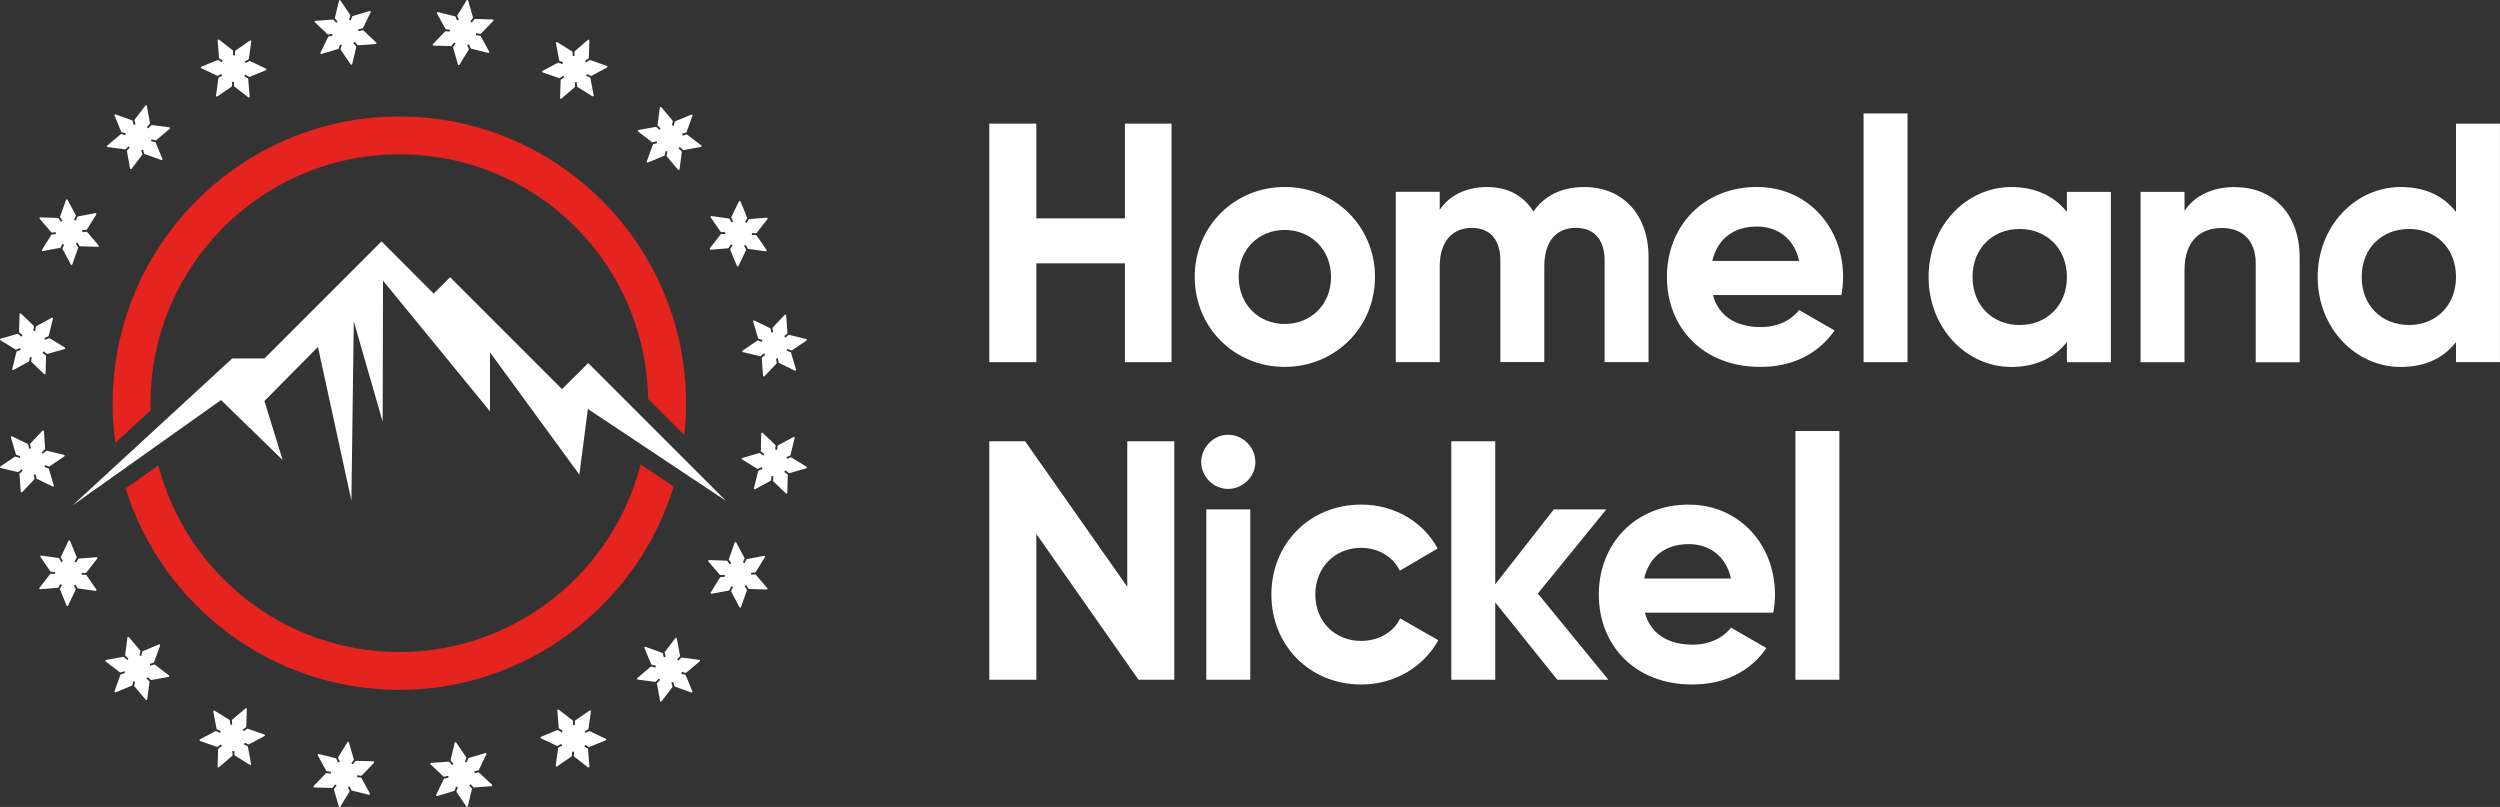
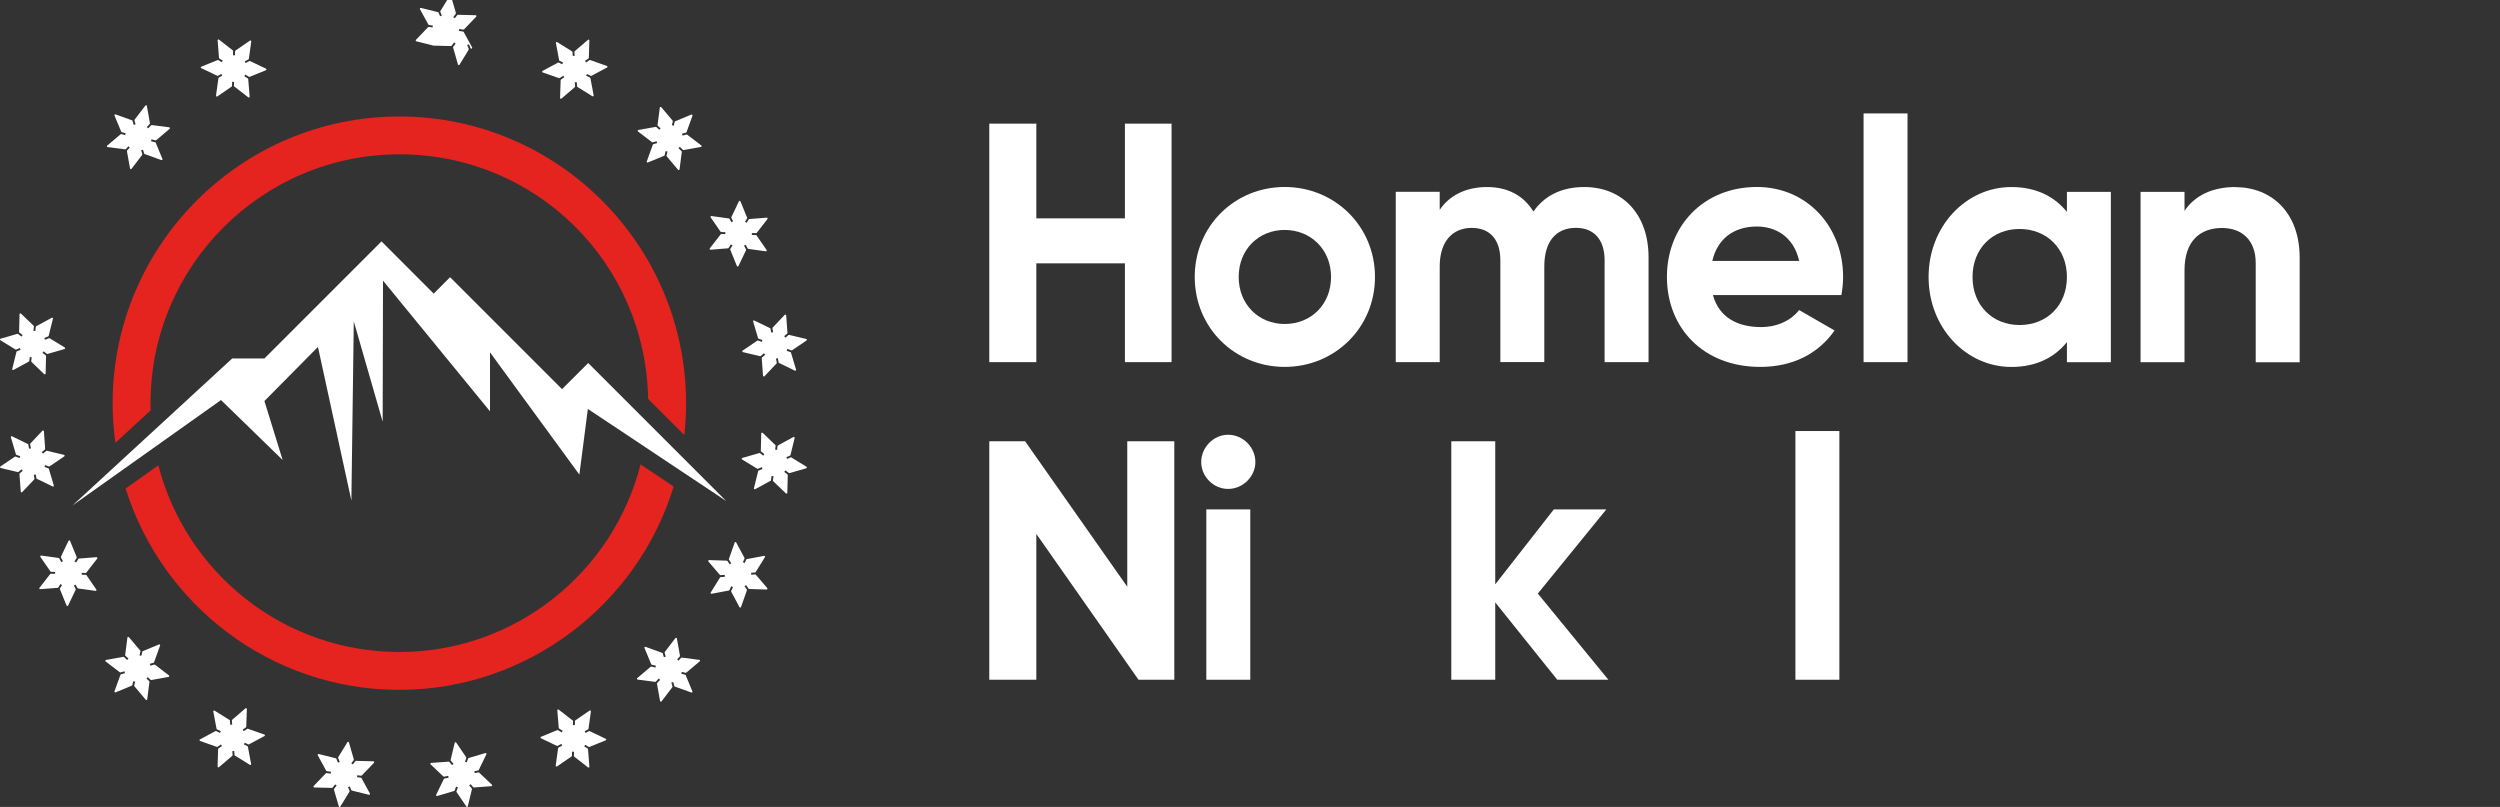
<svg xmlns="http://www.w3.org/2000/svg" id="Layer_2" data-name="Layer 2" viewBox="0 0 509.13 164.33">
  <rect x="0" y="0" width="509.13" height="164.33" fill="#333333" stroke="none" />
  <defs>
    <style>
      .cls-1 {
        fill: #e5231f;
      }

      .cls-1, .cls-2 {
        stroke-width: 0px;
      }

      .cls-2 {
        fill: #fff;
      }
    </style>
  </defs>
  <g id="Layer_1-2" data-name="Layer 1">
    <g>
      <g>
        <polygon class="cls-2" points="229.09 25.18 229.09 44.47 211.05 44.47 211.05 25.18 201.47 25.18 201.47 73.75 211.05 73.75 211.05 53.63 229.09 53.63 229.09 73.75 238.59 73.75 238.59 25.18 229.09 25.18" />
        <g>
          <path class="cls-2" d="m261.63,65.98c-5.27,0-9.37-3.96-9.37-9.58s4.09-9.57,9.37-9.57,9.44,3.95,9.44,9.57-4.09,9.58-9.44,9.58m18.39-9.58c0-10.34-8.19-18.32-18.39-18.32s-18.32,7.98-18.32,18.32,8.12,18.32,18.32,18.32,18.39-7.98,18.39-18.32" />
          <path class="cls-2" d="m326.78,73.75h8.95v-21.37c0-8.67-5.21-14.29-13.11-14.29-4.72,0-8.19,1.87-10.34,5-1.94-3.19-5.13-5-9.44-5s-7.7,1.73-9.64,4.65v-3.68h-8.95v34.69h8.95v-19.5c0-5.2,2.71-7.84,6.52-7.84s5.83,2.5,5.83,6.59v20.74h8.95v-19.5c0-5.2,2.5-7.84,6.45-7.84,3.75,0,5.83,2.5,5.83,6.59v20.74Z" />
          <path class="cls-2" d="m348.71,53.14c1.04-4.44,4.3-7.01,9.09-7.01,3.75,0,7.49,2.01,8.6,7.01h-17.69Zm26.64,3.26c0-10.2-7.29-18.32-17.56-18.32-10.89,0-18.32,7.98-18.32,18.32s7.36,18.32,19.01,18.32c6.66,0,11.86-2.71,15.13-7.42l-7.22-4.16c-1.53,2.01-4.3,3.47-7.77,3.47-4.72,0-8.53-1.94-9.78-6.52h26.16c.21-1.18.35-2.36.35-3.68" />
        </g>
        <rect class="cls-2" x="379.52" y="23.1" width="8.95" height="50.65" />
        <g>
          <path class="cls-2" d="m411.29,66.19c-5.48,0-9.58-3.96-9.58-9.78s4.09-9.78,9.58-9.78,9.64,3.96,9.64,9.78-4.09,9.78-9.64,9.78m9.64-23.03c-2.5-3.12-6.25-5.07-11.31-5.07-9.23,0-16.86,7.98-16.86,18.32s7.63,18.32,16.86,18.32c5.06,0,8.81-1.94,11.31-5.06v4.09h8.95v-34.69h-8.95v4.09Z" />
          <path class="cls-2" d="m455.22,38.09c-4.65,0-8.26,1.73-10.34,4.86v-3.88h-8.95v34.69h8.95v-18.73c0-6.04,3.26-8.6,7.63-8.6,4.02,0,6.87,2.43,6.87,7.15v20.19h8.95v-21.3c0-9.23-5.76-14.36-13.11-14.36" />
-           <path class="cls-2" d="m490.6,66.19c-5.55,0-9.64-3.95-9.64-9.78s4.09-9.78,9.64-9.78,9.57,3.96,9.57,9.78-4.09,9.78-9.57,9.78m9.57-41.01v17.97c-2.5-3.19-6.18-5.06-11.24-5.06-9.3,0-16.93,7.98-16.93,18.32s7.63,18.32,16.93,18.32c5.07,0,8.74-1.87,11.24-5.07v4.09h8.95V25.18h-8.95Z" />
        </g>
        <polygon class="cls-2" points="229.57 89.86 229.57 119.49 208.76 89.86 201.47 89.86 201.47 138.43 211.05 138.43 211.05 108.73 231.86 138.43 239.15 138.43 239.15 89.86 229.57 89.86" />
        <rect class="cls-2" x="245.67" y="103.74" width="8.95" height="34.69" />
        <g>
          <path class="cls-2" d="m250.11,88.54c-2.98,0-5.48,2.57-5.48,5.55s2.5,5.48,5.48,5.48,5.55-2.5,5.55-5.48-2.5-5.55-5.55-5.55" />
-           <path class="cls-2" d="m277.17,130.52c-5.34,0-9.3-3.96-9.3-9.44s3.96-9.51,9.3-9.51c3.54,0,6.52,1.8,7.91,4.65l7.7-4.51c-2.84-5.34-8.74-8.95-15.54-8.95-10.55,0-18.32,7.98-18.32,18.32s7.77,18.32,18.32,18.32c6.8,0,12.7-3.61,15.68-9.02l-7.77-4.44c-1.39,2.84-4.37,4.58-7.98,4.58" />
        </g>
        <polygon class="cls-2" points="295.56 89.86 295.56 138.43 304.51 138.43 304.51 122.68 317.14 138.43 327.55 138.43 313.18 120.88 327.13 103.74 316.44 103.74 304.51 119 304.51 89.86 295.56 89.86" />
-         <path class="cls-2" d="m334.83,117.82c1.04-4.44,4.3-7.01,9.09-7.01,3.75,0,7.49,2.01,8.6,7.01h-17.69Zm9.09-15.06c-10.89,0-18.32,7.98-18.32,18.32s7.35,18.32,19.01,18.32c6.66,0,11.87-2.71,15.13-7.42l-7.22-4.16c-1.53,2.01-4.3,3.47-7.77,3.47-4.72,0-8.53-1.94-9.78-6.52h26.16c.21-1.18.35-2.36.35-3.68,0-10.2-7.29-18.32-17.56-18.32" />
        <rect class="cls-2" x="365.64" y="87.78" width="8.95" height="50.65" />
      </g>
      <g>
        <path class="cls-1" d="m137.2,99.08l-6.75-4.5c-5.57,21.93-25.48,38.2-49.12,38.2s-43.44-16.18-49.08-38.02l-6.67,4.73c7.42,23.73,29.6,41,55.74,41s48.58-17.47,55.87-41.41Z" />
        <path class="cls-1" d="m30.66,82.11c0-27.94,22.73-50.68,50.68-50.68s50.18,22.26,50.65,49.8l7.37,7.37c.24-2.13.36-4.3.36-6.49,0-32.19-26.19-58.39-58.39-58.39s-58.39,26.19-58.39,58.39c0,2.74.19,5.43.56,8.07l7.19-6.62c-.01-.48-.04-.97-.04-1.45Z" />
        <polygon class="cls-2" points="57.56 93.68 53.85 81.67 64.75 70.65 71.56 101.94 72.05 65.45 77.93 85.88 78 57.15 99.79 83.77 99.79 71.76 117.99 96.65 119.72 83.28 147.91 102.05 119.79 73.93 114.46 79.25 91.66 56.45 88.32 59.8 77.69 49.16 53.85 73 47.29 73 14.76 102.94 45.01 81.47 57.56 93.68" />
        <path class="cls-2" d="m21.92,29.95l3.55.46s.01,0,.02,0c.05,0,.09-.02.13-.05l.54-.57s.09.09.13.14c.05.05.1.09.15.13l-.54.57s-.05.1-.05.15l.63,3.52c.01.07.06.12.13.14.01,0,.03,0,.04,0,.05,0,.1-.02.14-.07l2.16-2.82s.04-.1.03-.15l-.23-.8c.13-.03.25-.07.38-.11l.22.77c.02.05.06.1.11.11l3.4,1.23s.04.01.06.01c.05,0,.09-.02.13-.05.05-.05.06-.12.03-.19l-1.37-3.31c-.02-.05-.07-.09-.12-.1l-.83-.2c.04-.13.07-.25.09-.38l.83.2s.03,0,.04,0c.04,0,.08-.01.11-.04l2.73-2.31c.05-.04.07-.12.05-.18-.02-.07-.08-.11-.14-.12l-3.55-.46s-.01,0-.02,0c-.05,0-.09.02-.13.05l-.6.63c-.05-.05-.09-.1-.14-.15-.04-.04-.09-.08-.14-.12l.6-.63s.05-.1.05-.15l-.63-3.52c-.01-.07-.06-.12-.13-.14-.01,0-.03,0-.04,0-.05,0-.1.02-.14.07l-2.19,2.87s-.04.1-.03.15l.23.79c-.13.03-.25.06-.38.11l-.24-.82c-.02-.05-.06-.1-.11-.11l-3.34-1.2s-.04-.01-.06-.01c-.05,0-.09.02-.13.05-.05.05-.06.12-.03.19l1.37,3.3c.02.05.07.09.12.1l.78.19c-.04.12-.07.25-.1.38l-.78-.19s-.03,0-.04,0c-.04,0-.08.01-.11.04l-2.74,2.31c-.05.04-.07.12-.05.18.02.07.08.11.14.12Z" />
-         <path class="cls-2" d="m10.41,47.29s.08.06.13.06c0,0,0,0,.01,0l.8-.06c0,.13,0,.26.03.39l-.8.06c-.06,0-.1.03-.13.08l-1.89,3.04c-.04.06-.03.13,0,.19.03.05.09.08.14.08.01,0,.02,0,.03,0l3.52-.66c.05-.01.1-.05.12-.1l.34-.71c.06.03.11.06.17.09.06.03.12.05.19.08l-.34.71s-.02.11,0,.16l1.69,3.16c.03.06.09.09.15.09,0,0,0,0,.01,0,.07,0,.13-.05.15-.12l1.18-3.35c.02-.05.01-.11-.02-.16l-.47-.69c.11-.07.22-.14.32-.22l.45.66s.08.07.14.08l3.61.12s0,0,0,0c.07,0,.13-.04.16-.1.03-.06.02-.14-.02-.19l-2.33-2.72s-.08-.06-.13-.06c0,0,0,0-.01,0l-.85.06c0-.13-.01-.26-.03-.39l.85-.07c.06,0,.1-.03.13-.08l1.89-3.04c.04-.06.03-.13,0-.19-.03-.05-.09-.08-.14-.08-.01,0-.02,0-.03,0l-3.52.66c-.05.01-.1.05-.12.1l-.37.78c-.06-.04-.12-.07-.18-.1-.05-.03-.11-.05-.17-.07l.37-.78s.02-.11,0-.16l-1.69-3.16c-.03-.06-.09-.09-.15-.09,0,0,0,0-.01,0-.07,0-.13.05-.15.12l-1.2,3.4c-.02.05-.01.11.02.16l.46.68c-.11.07-.22.14-.32.22l-.48-.71s-.08-.07-.14-.08l-3.55-.11s0,0,0,0c-.07,0-.13.04-.16.1-.03.06-.02.14.02.19l2.33,2.72Z" />
        <path class="cls-2" d="m3.14,71.17s.06.03.09.03c.02,0,.04,0,.07-.01l.74-.31c.04.12.09.25.15.36l-.74.3c-.05.02-.09.07-.1.12l-.86,3.48c-.02.07,0,.14.06.18.03.02.07.04.11.04.03,0,.06,0,.08-.02l3.14-1.71s.08-.07.09-.13l.1-.78c.06.01.13.02.19.03.06,0,.13.01.2.02l-.1.78c0,.05.01.11.05.15l2.58,2.48s.08.05.12.05c.02,0,.04,0,.07-.01.06-.03.11-.09.11-.16l.09-3.55c0-.06-.02-.11-.07-.14l-.66-.51c.09-.1.17-.2.24-.31l.63.49s.07.04.11.04c.02,0,.03,0,.05,0l3.47-1c.07-.02.11-.08.12-.14s-.02-.13-.08-.17l-3.06-1.87s-.06-.03-.09-.03c-.02,0-.04,0-.07.01l-.79.32c-.04-.12-.09-.24-.15-.36l.79-.33c.05-.02.09-.07.1-.12l.86-3.47c.02-.07,0-.14-.06-.18-.03-.02-.07-.04-.11-.04-.03,0-.06,0-.08.02l-3.14,1.71s-.08.07-.09.13l-.12.86c-.07-.02-.14-.03-.2-.04-.06,0-.12-.01-.19-.02l.12-.86c0-.05-.01-.11-.05-.15l-2.58-2.48s-.08-.05-.12-.05c-.02,0-.04,0-.07.01-.06.03-.11.09-.11.16l-.09,3.61c0,.06.02.11.07.14l.65.5c-.09.1-.17.2-.24.31l-.68-.52s-.07-.04-.11-.04c-.02,0-.03,0-.05,0l-3.41.99c-.07.02-.11.08-.12.14,0,.07.02.13.08.17l3.05,1.87Z" />
        <path class="cls-2" d="m10.8,99.1s.08-.01.11-.04c.05-.04.07-.12.05-.18l-1.01-3.4c-.02-.05-.06-.1-.11-.11l-.78-.28c.05-.12.1-.24.13-.37l.75.27s.04.01.06.01c.03,0,.07-.01.1-.03l2.99-2.03c.06-.04.09-.11.07-.17-.01-.07-.06-.12-.13-.14l-3.48-.83s-.03,0-.04,0c-.04,0-.08.01-.11.04l-.65.55c-.08-.1-.16-.2-.26-.3l.65-.55s.06-.09.06-.14l-.26-3.57c0-.07-.05-.13-.11-.15-.02,0-.04-.01-.06-.01-.05,0-.09.02-.13.05l-2.46,2.6s-.05.1-.04.15l.16.85c-.07,0-.14.02-.2.03-.06.01-.12.02-.18.04l-.16-.85c0-.05-.05-.1-.09-.12l-3.22-1.56s-.05-.02-.08-.02c-.04,0-.08.01-.11.04-.05.04-.07.12-.05.18l1.03,3.46c.02.05.06.1.11.11l.77.28c-.05.12-.1.24-.13.37l-.81-.29s-.04-.01-.06-.01c-.03,0-.07.01-.1.03l-2.94,1.99c-.06.04-.09.11-.07.17.01.07.06.12.13.14l3.48.83s.03,0,.04,0c.04,0,.08-.01.11-.04l.61-.52c.08.11.16.21.25.3l-.61.52s-.06.09-.06.14l.26,3.57c0,.07.05.13.11.15.02,0,.04.01.06.01.05,0,.09-.02.13-.05l2.46-2.6s.05-.1.04-.15l-.14-.78c.07,0,.13-.02.19-.03.06-.01.13-.03.2-.05l.14.78c0,.05.05.1.09.12l3.22,1.56s.05.02.08.02Z" />
        <path class="cls-2" d="m19.66,113.47h0s0,0,0,0c0,0,0,0-.01,0l-3.57.28c-.06,0-.1.03-.13.08l-.45.72c-.11-.08-.22-.14-.34-.2l.45-.73s.03-.11.01-.16l-1.35-3.31c-.03-.06-.09-.11-.16-.11,0,0,0,0,0,0-.07,0-.13.04-.16.1l-1.54,3.23s-.02.11,0,.16l.41.76c-.07.03-.13.06-.18.09-.05.03-.11.06-.16.1l-.41-.76s-.07-.08-.13-.09l-3.55-.49s-.02,0-.02,0c-.06,0-.12.03-.15.08-.04.06-.03.13,0,.19l2.05,2.97s.08.07.14.07l.82.02c-.01.13-.02.26-.01.39l-.86-.02s0,0,0,0c-.05,0-.1.02-.14.07l-2.18,2.8c-.04.05-.05.13-.02.19.03.06.09.09.15.09,0,0,0,0,.01,0l3.57-.28c.06,0,.1-.03.13-.08l.42-.69c.11.08.22.15.33.21l-.42.68s-.03.1-.01.16l1.35,3.32c.03.06.09.11.16.11,0,0,0,0,0,0,.07,0,.13-.04.16-.1l1.54-3.23s.02-.11,0-.16l-.37-.69c.06-.03.12-.05.17-.08.06-.03.12-.07.18-.1l.38.69s.07.08.13.09l3.55.49s.02,0,.02,0c.06,0,.12-.03.15-.08.04-.06.03-.13,0-.19l-2.01-2.92s-.08-.07-.14-.07l-.83-.02c.01-.13.02-.26,0-.39l.8.02s0,0,0,0c.05,0,.1-.02.14-.07l2.21-2.84s.05-.07.05-.12c0-.1-.08-.17-.17-.17Z" />
        <path class="cls-2" d="m31.57,135.38s-.07-.04-.11-.04c-.02,0-.03,0-.05,0l-.8.23c-.03-.13-.07-.25-.11-.38l.77-.22c.05-.02.1-.06.11-.11l1.22-3.38s.02-.05.02-.08c0-.1-.08-.17-.17-.17h0s-.01,0-.02,0c-.02,0-.04,0-.05.01l-3.3,1.37c-.05.02-.09.07-.1.12l-.2.83c-.13-.04-.25-.07-.38-.09l.2-.83c.01-.05,0-.11-.04-.15l-2.31-2.73s-.08-.06-.13-.06c-.02,0-.03,0-.05,0-.07.02-.11.08-.12.14l-.46,3.55c0,.05.01.11.05.15l.63.6c-.05.05-.1.09-.15.14-.04.04-.08.09-.12.14l-.63-.6s-.08-.05-.12-.05c-.01,0-.02,0-.03,0l-3.52.63c-.07.01-.12.06-.14.13s0,.14.06.18l2.87,2.19s.07.04.11.04c.02,0,.03,0,.05,0l.79-.23c.03.13.06.25.11.38l-.82.24c-.05.02-.1.06-.11.11l-1.2,3.34c-.02.06,0,.14.04.18.03.03.08.05.12.05.02,0,.04,0,.07-.01l3.3-1.37c.05-.02.09-.07.1-.12l.19-.78c.12.04.25.07.38.1l-.19.78c-.01.05,0,.11.04.15l2.31,2.74s.08.06.13.06c.02,0,.03,0,.05,0,.07-.02.11-.08.12-.14l.46-3.55c0-.05-.01-.11-.05-.15l-.57-.54s.09-.09.14-.13c.05-.05.09-.1.13-.15l.57.54s.08.05.12.05c.01,0,.02,0,.03,0l3.52-.63c.07-.01.12-.06.14-.13.02-.07,0-.14-.06-.18l-2.82-2.16Z" />
        <path class="cls-2" d="m53.83,149.59l-3.35-1.18s-.04,0-.06,0c-.03,0-.07.01-.1.03l-.69.47c-.07-.11-.14-.22-.22-.32l.66-.45s.07-.08.08-.14l.12-3.59s0-.02,0-.03c0-.1-.08-.17-.17-.17h0s0,0,0,0c-.04,0-.08.02-.1.04l-2.72,2.33s-.06.09-.06.14l.06.85c-.13,0-.26.01-.39.03l-.07-.85c0-.06-.03-.1-.08-.13l-3.04-1.89s-.06-.03-.09-.03c-.03,0-.07.01-.1.03-.06.04-.09.11-.07.17l.66,3.52c.01.05.05.1.1.12l.78.37c-.04.06-.07.12-.1.18-.03.05-.05.11-.07.17l-.78-.37s-.05-.02-.07-.02c-.03,0-.06,0-.08.02l-3.16,1.69c-.06.03-.1.1-.09.17s.05.13.12.15l3.4,1.2s.04,0,.06,0c.03,0,.07-.01.1-.03l.68-.46c.07.11.14.22.22.32l-.71.48s-.07.08-.08.14l-.11,3.55c0,.07.04.13.1.16.02.01.05.02.07.02.04,0,.08-.01.11-.04l2.72-2.33s.06-.09.06-.14l-.06-.8s.01,0,.02,0c.12,0,.25,0,.37-.03l.06.8c0,.06.03.1.08.13l3.04,1.89s.06.03.09.03c.03,0,.07-.01.1-.03.06-.04.09-.11.07-.17l-.66-3.52c-.01-.05-.05-.1-.1-.12l-.71-.34c.03-.06.06-.11.09-.17.03-.06.05-.12.08-.19l.71.34s.05.02.07.02c.03,0,.06,0,.08-.02l3.16-1.69c.06-.03.1-.1.09-.17s-.05-.13-.12-.15Z" />
        <path class="cls-2" d="m76.05,155.04l-3.55-.09s0,0,0,0c-.05,0-.1.02-.14.07l-.51.66c-.1-.09-.2-.17-.31-.24l.49-.63s.04-.1.03-.15l-1-3.47c-.02-.07-.08-.11-.14-.12,0,0-.02,0-.02,0-.06,0-.12.03-.15.08l-1.87,3.06s-.03.11-.01.16l.32.79c-.12.04-.24.09-.36.15l-.33-.79c-.02-.05-.07-.09-.12-.1l-3.47-.86s-.03,0-.04,0c-.05,0-.1.02-.14.07-.04.05-.05.13-.01.19l1.71,3.14s.07.08.13.09l.86.12c-.02.07-.03.14-.04.2,0,.06-.01.12-.02.19l-.86-.12s-.02,0-.02,0c-.05,0-.09.02-.12.05l-2.48,2.58s-.06.12-.04.19.09.11.16.11l3.61.09s0,0,0,0c.05,0,.1-.02.14-.07l.5-.65c.1.09.2.17.31.24l-.52.68s-.04.1-.03.15l.99,3.41c.02.07.08.11.14.12,0,0,.02,0,.02,0,.06,0,.12-.03.15-.08l1.87-3.05s.03-.11.01-.16l-.31-.74c.12-.04.25-.09.36-.15l.3.74c.02.05.07.09.12.1l3.48.86s.03,0,.04,0c.05,0,.1-.02.14-.07.04-.05.05-.13.01-.19l-1.71-3.14s-.07-.08-.13-.09l-.78-.1c.01-.06.02-.13.03-.19,0-.07.01-.13.02-.2l.78.1s.02,0,.02,0c.05,0,.09-.02.12-.05l2.48-2.58s.06-.12.04-.19-.09-.11-.16-.11Z" />
        <path class="cls-2" d="m97.61,157.35s-.08-.05-.12-.05c-.01,0-.02,0-.03,0l-.78.14c0-.07-.02-.13-.03-.19-.01-.06-.03-.13-.05-.2l.78-.14c.05,0,.1-.05.12-.09l1.55-3.2s.03-.06.03-.09c0-.1-.08-.17-.17-.17h0s-.01,0-.02,0c-.01,0-.02,0-.04,0l-3.4,1.01c-.05.02-.1.06-.11.11l-.28.78c-.12-.05-.24-.1-.37-.13l.27-.75c.02-.05.01-.11-.02-.16l-2.03-2.99s-.09-.08-.14-.08c-.01,0-.02,0-.03,0-.07.01-.12.06-.14.13l-.83,3.48c-.01.05,0,.11.04.15l.55.65c-.1.08-.2.16-.3.26l-.55-.65s-.08-.06-.13-.06c0,0,0,0-.01,0l-3.57.26c-.07,0-.13.05-.15.11-.02.06,0,.14.04.18l2.6,2.46s.08.05.12.05c.01,0,.02,0,.03,0l.85-.16c0,.07.02.14.03.2.01.06.02.12.04.18l-.85.16c-.05,0-.1.05-.12.09l-1.56,3.22c-.03.06-.02.14.02.19.03.04.08.06.13.06.02,0,.03,0,.05,0l3.46-1.03c.05-.02.1-.06.11-.11l.28-.77c.12.05.24.1.37.13l-.29.81c-.02.05-.01.11.02.16l1.99,2.94s.09.08.14.08c.01,0,.02,0,.03,0,.07-.01.12-.06.14-.13l.83-3.48c.01-.05,0-.11-.04-.15l-.52-.61c.11-.08.21-.16.3-.25l.52.61s.08.06.13.06c0,0,0,0,.01,0l3.57-.26c.07,0,.13-.05.15-.11.02-.06,0-.14-.04-.18l-2.6-2.46Z" />
        <path class="cls-2" d="m123.32,150.44l-3.23-1.54s-.05-.02-.07-.02c-.03,0-.06,0-.08.02l-.69.37c-.03-.06-.05-.12-.08-.17-.03-.06-.07-.12-.1-.18l.69-.38s.08-.07.09-.13l.49-3.52s0-.03,0-.05c0-.1-.08-.17-.17-.17h0s0,0,0,0c-.03,0-.07.01-.09.03l-2.92,2.01s-.07.08-.07.14l-.02.83c-.09,0-.17-.01-.26-.01-.04,0-.09,0-.13,0l.02-.8c0-.06-.02-.11-.07-.14l-2.85-2.21s-.07-.04-.11-.04c-.03,0-.06,0-.08.02-.06.03-.1.1-.09.17l.29,3.57c0,.06.03.1.08.13l.72.45c-.08.11-.14.22-.2.34l-.73-.45s-.06-.03-.09-.03c-.02,0-.04,0-.07.01l-3.31,1.35c-.06.03-.11.09-.11.16,0,.07.04.13.1.16l3.23,1.54s.05.02.07.02c.03,0,.06,0,.08-.02l.76-.41c.03.07.06.13.09.18.03.05.06.11.1.16l-.76.41s-.08.07-.09.13l-.49,3.55c0,.07.02.14.08.17.03.02.06.03.09.03.03,0,.07-.01.1-.03l2.97-2.05s.07-.08.07-.14l.02-.82c.1.01.19.02.29.02.04,0,.07,0,.11,0l-.02.86c0,.06.02.11.07.14l2.8,2.18s.07.04.11.04c.03,0,.06,0,.08-.02.06-.03.1-.1.09-.17l-.28-3.57c0-.06-.03-.1-.08-.13l-.69-.42c.08-.11.15-.22.21-.33l.68.42s.06.03.09.03c.02,0,.04,0,.07-.01l3.32-1.35c.06-.03.11-.09.11-.16,0-.07-.04-.13-.1-.16Z" />
        <path class="cls-2" d="m142.41,134.38l-3.55-.46s-.01,0-.02,0c-.05,0-.09.02-.13.05l-.54.57s-.09-.09-.13-.14c-.05-.05-.1-.09-.15-.13l.54-.57s.05-.1.05-.15l-.63-3.52c-.01-.07-.06-.12-.13-.14-.01,0-.03,0-.04,0-.05,0-.1.02-.14.07l-2.16,2.82s-.04.1-.03.15l.23.8c-.13.03-.25.07-.38.11l-.22-.77c-.02-.05-.06-.1-.11-.11l-3.4-1.23s-.04-.01-.06-.01c-.05,0-.09.02-.13.05-.05.05-.06.12-.03.19l1.37,3.31c.02.05.07.09.12.1l.83.2c-.04.13-.07.25-.09.38l-.83-.2s-.03,0-.04,0c-.04,0-.08.01-.11.04l-2.73,2.31c-.05.04-.07.12-.05.18.02.07.08.11.14.12l3.55.46s.01,0,.02,0c.05,0,.09-.02.13-.05l.6-.63c.05.05.09.1.14.15.04.04.09.08.14.12l-.6.63s-.05.1-.05.15l.63,3.52c.01.07.06.12.13.14.01,0,.03,0,.04,0,.05,0,.1-.02.14-.07l2.19-2.87s.04-.1.03-.15l-.23-.79c.13-.03.25-.06.38-.11l.24.82c.02.05.06.1.11.11l3.34,1.2s.04.01.06.01c.05,0,.09-.02.13-.05.05-.05.06-.12.03-.19l-1.37-3.3c-.02-.05-.07-.09-.12-.1l-.78-.19c.04-.12.07-.25.1-.38l.78.19s.03,0,.04,0c.04,0,.08-.01.11-.04l2.74-2.31c.05-.04.07-.12.05-.18-.02-.07-.08-.11-.14-.12Z" />
        <path class="cls-2" d="m153.93,117.04s-.08-.06-.13-.06c0,0,0,0-.01,0l-.8.06c0-.13,0-.26-.03-.39l.8-.06c.06,0,.1-.03.13-.08l1.88-3.03s.04-.07.04-.11c0-.1-.08-.17-.17-.17h0s0,0-.01,0c0,0-.01,0-.02,0l-3.51.66c-.05.01-.1.05-.12.1l-.34.71c-.06-.03-.11-.06-.17-.09-.06-.03-.12-.05-.19-.08l.34-.71s.02-.11,0-.16l-1.69-3.16c-.03-.06-.09-.09-.15-.09,0,0,0,0-.01,0-.07,0-.13.05-.15.12l-1.18,3.35c-.02.05-.01.11.02.16l.47.69c-.11.07-.22.14-.32.22l-.45-.66s-.08-.07-.14-.08l-3.61-.12s0,0,0,0c-.07,0-.13.04-.16.1-.03.06-.02.14.02.19l2.33,2.72s.08.06.13.06c0,0,0,0,.01,0l.85-.06c0,.13.01.26.03.39l-.85.07c-.06,0-.1.03-.13.08l-1.89,3.04c-.04.06-.03.13,0,.19.03.05.09.08.14.08.01,0,.02,0,.03,0l3.52-.66c.05-.01.1-.05.12-.1l.37-.78c.06.04.12.07.18.1.05.03.11.05.17.07l-.37.78s-.02.11,0,.16l1.69,3.16c.03.06.09.09.15.09,0,0,0,0,.01,0,.07,0,.13-.05.15-.12l1.2-3.4c.02-.05.01-.11-.02-.16l-.46-.68c.11-.07.22-.14.32-.22l.48.71s.08.07.14.08l3.55.11s0,0,0,0c.07,0,.13-.04.16-.1.03-.06.02-.14-.02-.19l-2.33-2.72Z" />
        <path class="cls-2" d="m161.19,93.16s-.06-.03-.09-.03c-.02,0-.04,0-.07.01l-.74.31c-.04-.12-.09-.25-.15-.36l.74-.3c.05-.02.09-.07.1-.12l.85-3.46s.01-.04.01-.06c0-.1-.08-.17-.17-.17h0s0,0-.01,0c-.03,0-.05,0-.08.02l-3.14,1.71s-.08.07-.09.13l-.1.78c-.06-.01-.13-.02-.19-.03-.06,0-.13-.01-.2-.02l.1-.78c0-.05-.01-.11-.05-.15l-2.58-2.48s-.08-.05-.12-.05c-.02,0-.04,0-.07.01-.06.03-.11.09-.11.16l-.09,3.55c0,.06.02.11.07.14l.66.51c-.09.1-.17.2-.24.31l-.63-.49s-.07-.04-.11-.04c-.02,0-.03,0-.05,0l-3.47,1c-.07.02-.11.08-.12.14s.02.13.08.17l3.06,1.87s.06.03.09.03c.02,0,.04,0,.07-.01l.79-.32c.04.12.09.24.15.36l-.79.33c-.05.02-.09.07-.1.12l-.86,3.47c-.02.07,0,.14.06.18.03.02.07.04.11.04.03,0,.06,0,.08-.02l3.14-1.71s.08-.07.09-.13l.12-.86c.07.02.14.03.2.04.06,0,.12.01.19.02l-.12.86c0,.05.01.11.05.15l2.58,2.48s.08.05.12.05c.02,0,.04,0,.07-.01.06-.03.11-.09.11-.16l.09-3.61c0-.06-.02-.11-.07-.14l-.65-.5c.09-.1.17-.2.24-.31l.68.52s.07.04.11.04c.02,0,.03,0,.05,0l3.41-.99c.07-.02.11-.08.12-.14,0-.07-.02-.13-.08-.17l-3.05-1.87Z" />
        <path class="cls-2" d="m153.53,65.24s-.08.01-.11.04c-.05.04-.07.12-.05.18l1.01,3.4c.02.05.06.1.11.11l.78.28c-.05.12-.1.24-.13.37l-.75-.27s-.04-.01-.06-.01c-.03,0-.07.01-.1.03l-2.99,2.03c-.06.04-.09.11-.07.17s.06.12.13.14l3.48.83s.03,0,.04,0c.04,0,.08-.01.11-.04l.65-.55c.08.1.16.2.26.3l-.65.55s-.06.09-.06.14l.26,3.57c0,.07.05.13.11.15.02,0,.04.01.06.01.05,0,.09-.02.13-.05l2.46-2.6s.05-.1.04-.15l-.16-.85c.07,0,.14-.02.2-.03.06-.01.12-.02.18-.04l.16.85c0,.05.05.1.09.12l3.22,1.56s.05.02.08.02c.04,0,.08-.01.11-.04.05-.04.07-.12.05-.18l-1.03-3.46c-.02-.05-.06-.1-.11-.11l-.77-.28c.05-.12.1-.24.13-.37l.81.29s.04.01.06.01c.03,0,.07-.01.1-.03l2.94-1.99c.06-.04.09-.11.07-.17s-.06-.12-.13-.14l-3.48-.83s-.03,0-.04,0c-.04,0-.08.01-.11.04l-.61.52c-.08-.11-.16-.21-.25-.3l.61-.52s.06-.09.06-.14l-.26-3.57c0-.07-.05-.13-.11-.15-.02,0-.04-.01-.06-.01-.05,0-.09.02-.13.05l-2.46,2.6s-.05.1-.04.15l.14.78c-.07,0-.13.02-.19.03-.06.01-.13.03-.2.05l-.14-.78c0-.05-.05-.1-.09-.12l-3.22-1.56s-.05-.02-.08-.02Z" />
        <path class="cls-2" d="m144.68,50.86s0,0,.01,0l3.57-.29c.06,0,.1-.03.13-.08l.45-.72c.11.08.22.14.34.2l-.45.73s-.03.1-.01.16l1.35,3.31c.03.06.09.11.16.11,0,0,0,0,0,0,.07,0,.13-.04.16-.1l1.54-3.23s.02-.11,0-.16l-.41-.76c.07-.03.13-.06.18-.09.05-.03.11-.06.16-.1l.41.76s.07.08.13.09l3.55.49s.02,0,.02,0c.06,0,.12-.03.15-.08.04-.06.03-.13,0-.19l-2.05-2.97s-.08-.07-.14-.07l-.82-.02c.01-.13.02-.26.01-.39l.86.02s0,0,0,0c.05,0,.1-.02.14-.07l2.17-2.79s.05-.07.05-.12c0-.1-.08-.17-.17-.17h0s0,0,0,0c0,0,0,0-.01,0l-3.56.28c-.06,0-.1.03-.13.08l-.42.69c-.11-.08-.22-.15-.33-.21l.42-.68s.03-.1.01-.16l-1.35-3.32c-.03-.06-.09-.11-.16-.11,0,0,0,0,0,0-.07,0-.13.04-.16.1l-1.54,3.23s-.02.11,0,.16l.37.69c-.06.03-.12.05-.17.08-.06.03-.12.07-.18.11l-.38-.69s-.07-.08-.13-.09l-3.55-.49s-.02,0-.02,0c-.06,0-.12.03-.15.08-.04.06-.03.13,0,.19l2.01,2.92s.08.07.14.07l.83.02c-.01.13-.02.26,0,.39l-.8-.02s0,0,0,0c-.05,0-.1.02-.14.07l-2.21,2.85c-.04.05-.05.13-.02.19.03.06.09.09.15.09Z" />
        <path class="cls-2" d="m132.76,28.95s.07.04.11.04c.02,0,.03,0,.05,0l.8-.23c.03.13.07.25.11.38l-.77.22c-.05.02-.1.06-.11.11l-1.23,3.4c-.02.06,0,.14.04.18.03.03.08.05.12.05.02,0,.04,0,.07-.01l3.31-1.37c.05-.02.09-.07.1-.12l.2-.83c.13.04.25.07.38.09l-.2.83c-.01.05,0,.11.04.15l2.31,2.73s.08.06.13.06c.02,0,.03,0,.05,0,.07-.02.11-.08.12-.14l.46-3.55c0-.05-.01-.11-.05-.15l-.63-.6c.05-.05.1-.09.15-.14.04-.04.08-.09.12-.14l.63.6s.08.05.12.05c.01,0,.02,0,.03,0l3.52-.63c.07-.01.12-.06.14-.13.02-.07,0-.14-.06-.18l-2.87-2.19s-.07-.04-.11-.04c-.02,0-.03,0-.05,0l-.79.23c-.03-.13-.06-.25-.11-.38l.82-.24c.05-.02.1-.06.11-.11l1.2-3.32s.02-.05.02-.08c0-.1-.08-.17-.17-.17h0s-.01,0-.02,0c-.02,0-.04,0-.05.01l-3.3,1.37c-.05.02-.09.07-.1.12l-.19.78c-.12-.04-.25-.07-.38-.1l.19-.78c.01-.05,0-.11-.04-.15l-2.31-2.74s-.08-.06-.13-.06c-.02,0-.03,0-.05,0-.07.02-.11.08-.12.14l-.46,3.55c0,.05.01.11.05.15l.57.54s-.09.09-.14.13c-.05.05-.09.1-.13.15l-.57-.54s-.08-.05-.12-.05c-.01,0-.02,0-.03,0l-3.52.63c-.07.01-.12.06-.14.13-.02.07,0,.14.06.18l2.82,2.16Z" />
        <path class="cls-2" d="m110.5,14.74l3.35,1.18s.04,0,.06,0c.03,0,.07-.01.1-.03l.69-.47c.07.11.14.22.22.32l-.66.45s-.07.08-.08.14l-.12,3.61c0,.07.04.13.1.16.02.01.05.02.07.02.04,0,.08-.01.11-.04l2.72-2.33s.06-.09.06-.14l-.06-.85c.13,0,.26-.01.39-.03l.07.85c0,.06.03.1.08.13l3.04,1.89s.06.03.09.03c.03,0,.07-.01.1-.03.06-.04.09-.11.07-.17l-.66-3.52c-.01-.05-.05-.1-.1-.12l-.78-.37c.04-.06.07-.12.1-.18.03-.05.05-.11.07-.17l.78.37s.05.02.07.02c.03,0,.06,0,.08-.02l3.16-1.69c.06-.03.1-.1.09-.17s-.05-.13-.12-.15l-3.4-1.2s-.04,0-.06,0c-.03,0-.07.01-.1.03l-.68.46c-.07-.11-.14-.22-.22-.32l.71-.48s.07-.08.08-.14l.11-3.52s0-.02,0-.03c0-.1-.08-.17-.17-.17h0s0,0,0,0c-.04,0-.08.02-.1.04l-2.72,2.33s-.06.09-.06.14l.06.8s-.01,0-.02,0c-.12,0-.25,0-.37.03l-.06-.8c0-.06-.03-.1-.08-.13l-3.04-1.89s-.06-.03-.09-.03c-.03,0-.07.01-.1.03-.06.04-.09.11-.07.17l.66,3.52c.01.05.05.1.1.12l.71.34c-.03.06-.06.11-.09.17-.03.06-.05.12-.08.19l-.71-.34s-.05-.02-.07-.02c-.03,0-.06,0-.08.02l-3.16,1.69c-.06.03-.1.1-.09.17s.05.13.12.15Z" />
-         <path class="cls-2" d="m88.28,9.29l3.55.09s0,0,0,0c.05,0,.1-.02.14-.07l.51-.66c.1.09.2.17.31.24l-.49.63s-.04.1-.03.15l1,3.47c.02.07.08.11.14.12,0,0,.02,0,.02,0,.06,0,.12-.03.15-.08l1.87-3.06s.03-.11.01-.16l-.32-.79c.12-.04.24-.09.36-.15l.33.79c.02.05.07.09.12.1l3.47.86s.03,0,.04,0c.05,0,.1-.02.14-.07.04-.05.05-.13.01-.19l-1.71-3.14s-.07-.08-.13-.09l-.86-.12c.02-.07.03-.14.04-.2,0-.06.01-.12.02-.19l.86.12s.02,0,.02,0c.05,0,.09-.02.12-.05l2.48-2.58s.06-.12.04-.19-.09-.11-.16-.11l-3.61-.09s0,0,0,0c-.05,0-.1.02-.14.07l-.5.65c-.1-.09-.2-.17-.31-.24l.52-.68s.04-.1.03-.15l-.99-3.41c-.02-.07-.08-.11-.14-.12,0,0-.02,0-.02,0-.06,0-.12.03-.15.08l-1.87,3.05s-.03.11-.01.16l.31.74c-.12.04-.25.09-.36.15l-.3-.74c-.02-.05-.07-.09-.12-.1l-3.48-.86s-.03,0-.04,0c-.05,0-.1.02-.14.07-.04.05-.05.13-.01.19l1.71,3.14s.07.08.13.09l.78.1c-.01.06-.02.13-.03.19,0,.07-.01.13-.02.2l-.78-.1s-.02,0-.02,0c-.05,0-.09.02-.12.05l-2.48,2.58s-.06.12-.04.19.09.11.16.11Z" />
-         <path class="cls-2" d="m66.72,6.98s.08.05.12.05c.01,0,.02,0,.03,0l.78-.14c0,.07.02.13.03.19.01.06.03.13.05.2l-.78.14c-.05,0-.1.05-.12.09l-1.56,3.22c-.03.06-.02.14.02.19.03.04.08.06.13.06.02,0,.03,0,.05,0l3.4-1.01c.05-.02.1-.06.11-.11l.28-.78c.12.05.24.1.37.13l-.27.75c-.02.05-.01.11.02.16l2.03,2.99s.09.08.14.08c.01,0,.02,0,.03,0,.07-.01.12-.06.14-.13l.83-3.48c.01-.05,0-.11-.04-.15l-.55-.65c.1-.08.2-.16.3-.26l.55.65s.08.06.13.06c0,0,0,0,.01,0l3.57-.26c.07,0,.13-.05.15-.11.02-.06,0-.14-.04-.18l-2.6-2.46s-.08-.05-.12-.05c-.01,0-.02,0-.03,0l-.85.16c0-.07-.02-.14-.03-.2-.01-.06-.02-.12-.04-.18l.85-.16c.05,0,.1-.05.12-.09l1.55-3.2s.03-.06.03-.09c0-.1-.08-.17-.17-.17h0s0,0,0,0c0,0-.01,0-.02,0-.01,0-.02,0-.04,0l-3.46,1.03c-.05.02-.1.06-.11.11l-.28.77c-.12-.05-.24-.1-.37-.13l.29-.81c.02-.05.01-.11-.02-.16l-1.99-2.94s-.09-.08-.14-.08c-.01,0-.02,0-.03,0-.07.01-.12.06-.14.13l-.83,3.48c-.01.05,0,.11.04.15l.52.61c-.11.08-.21.16-.3.25l-.52-.61s-.08-.06-.13-.06c0,0,0,0-.01,0l-3.57.26c-.07,0-.13.05-.15.11-.02.06,0,.14.04.18l2.6,2.46Z" />
+         <path class="cls-2" d="m88.28,9.29l3.55.09s0,0,0,0c.05,0,.1-.02.14-.07l.51-.66c.1.09.2.17.31.24l-.49.63s-.04.1-.03.15l1,3.47c.02.07.08.11.14.12,0,0,.02,0,.02,0,.06,0,.12-.03.15-.08l1.87-3.06s.03-.11.01-.16l-.32-.79c.12-.04.24-.09.36-.15l.33.79c.02.05.07.09.12.1s.03,0,.04,0c.05,0,.1-.02.14-.07.04-.05.05-.13.01-.19l-1.71-3.14s-.07-.08-.13-.09l-.86-.12c.02-.07.03-.14.04-.2,0-.06.01-.12.02-.19l.86.12s.02,0,.02,0c.05,0,.09-.02.12-.05l2.48-2.58s.06-.12.04-.19-.09-.11-.16-.11l-3.61-.09s0,0,0,0c-.05,0-.1.02-.14.07l-.5.65c-.1-.09-.2-.17-.31-.24l.52-.68s.04-.1.03-.15l-.99-3.41c-.02-.07-.08-.11-.14-.12,0,0-.02,0-.02,0-.06,0-.12.03-.15.08l-1.87,3.05s-.03.11-.01.16l.31.74c-.12.04-.25.09-.36.15l-.3-.74c-.02-.05-.07-.09-.12-.1l-3.48-.86s-.03,0-.04,0c-.05,0-.1.02-.14.07-.04.05-.05.13-.01.19l1.71,3.14s.07.08.13.09l.78.1c-.01.06-.02.13-.03.19,0,.07-.01.13-.02.2l-.78-.1s-.02,0-.02,0c-.05,0-.09.02-.12.05l-2.48,2.58s-.06.12-.04.19.09.11.16.11Z" />
        <path class="cls-2" d="m41.01,13.89l3.23,1.54s.05.02.07.02c.03,0,.06,0,.08-.02l.69-.37c.03.06.05.12.08.17.03.06.07.12.1.18l-.69.38s-.08.07-.09.13l-.49,3.55c0,.07.02.14.08.17.03.02.06.03.09.03.03,0,.07-.01.1-.03l2.92-2.01s.07-.08.07-.14l.02-.83c.09,0,.17.01.26.01.04,0,.09,0,.13,0l-.02.8c0,.06.02.11.07.14l2.85,2.21s.07.04.11.04c.03,0,.06,0,.08-.02.06-.03.1-.1.09-.17l-.29-3.57c0-.06-.03-.1-.08-.13l-.72-.45c.08-.11.14-.22.2-.34l.73.45s.06.03.09.03c.02,0,.04,0,.07-.01l3.31-1.35c.06-.03.11-.09.11-.16,0-.07-.04-.13-.1-.16l-3.23-1.54s-.05-.02-.07-.02c-.03,0-.06,0-.08.02l-.76.41c-.03-.07-.06-.13-.09-.18-.03-.05-.06-.11-.1-.16l.76-.41s.08-.07.09-.13l.49-3.52s0-.03,0-.05c0-.1-.08-.17-.17-.17h0s0,0,0,0c-.03,0-.07.01-.09.03l-2.97,2.05s-.07.08-.07.14l-.02.82c-.1-.01-.19-.02-.29-.02-.04,0-.07,0-.11,0l.02-.86c0-.06-.02-.11-.07-.14l-2.8-2.18s-.07-.04-.11-.04c-.03,0-.06,0-.08.02-.06.03-.1.1-.09.17l.28,3.57c0,.06.03.1.08.13l.69.42c-.08.11-.15.22-.21.33l-.68-.42s-.06-.03-.09-.03c-.02,0-.04,0-.07.01l-3.32,1.35c-.06.03-.11.09-.11.16,0,.07.04.13.1.16Z" />
      </g>
    </g>
  </g>
</svg>